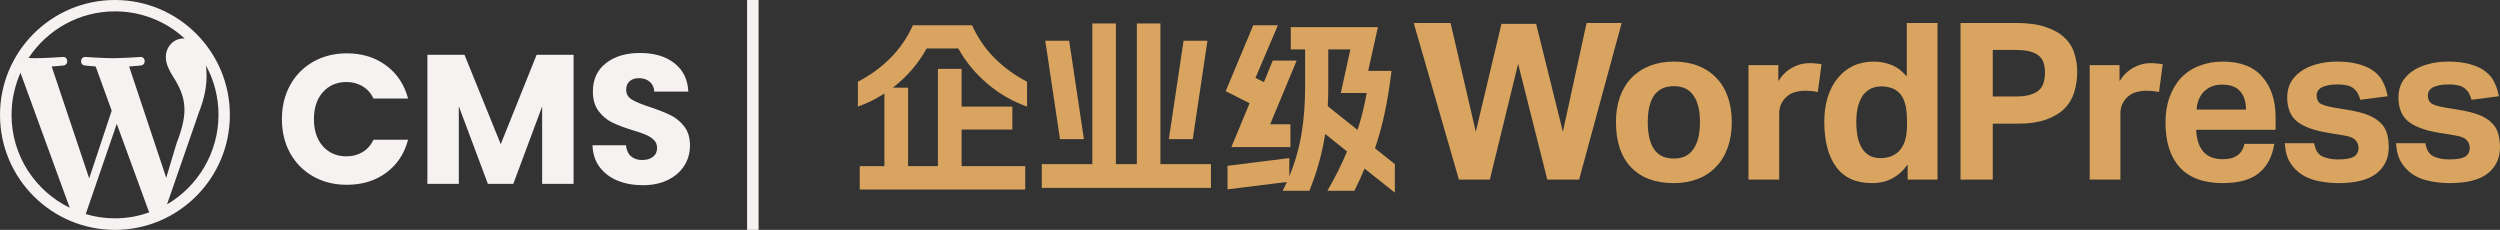
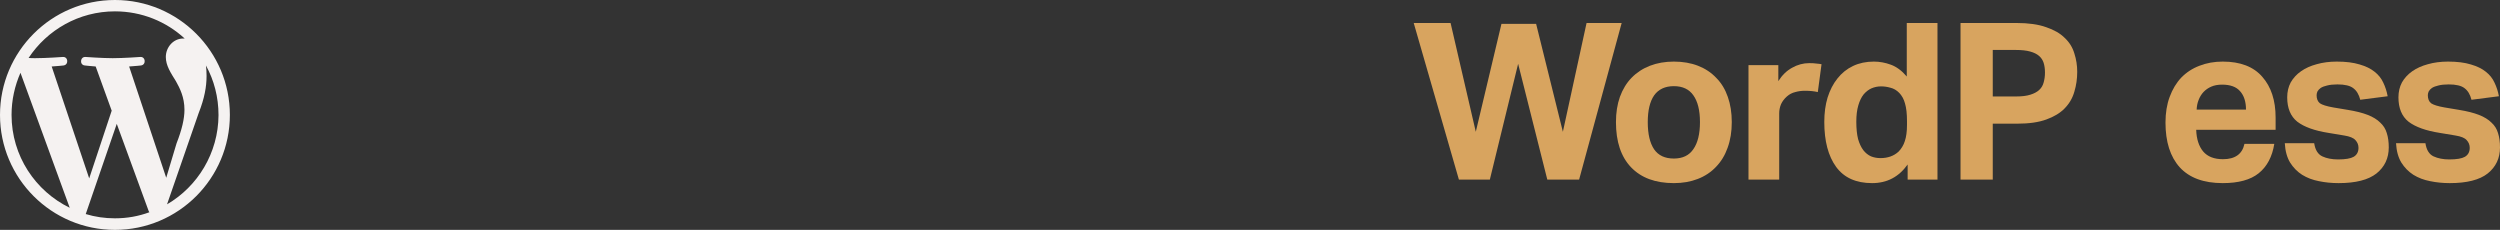
<svg xmlns="http://www.w3.org/2000/svg" width="217.512" height="20" viewBox="0 0 217.512 20" fill="none">
  <rect x="0" y="0" width="217.512" height="20" fill="#333333" stroke="none" />
  <desc>
			Created with wpcms.
	</desc>
  <defs />
  <path id="path" d="M123 2L126.207 2L128.401 11.466L130.634 2.076L133.65 2.076L135.978 11.466L138.039 2L141.093 2L137.39 15.627L134.623 15.627L132.085 5.55L129.623 15.627L126.932 15.627L123 2Z" fill="#D8A45F" fill-opacity="1" fill-rule="nonzero" />
  <path id="path" d="M145.634 15.932C144.031 15.932 142.791 15.474 141.913 14.558C141.035 13.642 140.596 12.331 140.596 10.626C140.596 9.812 140.71 9.08 140.939 8.432C141.181 7.77 141.518 7.216 141.951 6.771C142.396 6.313 142.931 5.963 143.554 5.721C144.177 5.48 144.871 5.359 145.634 5.359C146.41 5.359 147.11 5.48 147.734 5.721C148.357 5.963 148.885 6.313 149.318 6.771C149.763 7.216 150.1 7.77 150.329 8.432C150.558 9.08 150.673 9.812 150.673 10.626C150.673 11.453 150.552 12.197 150.31 12.859C150.081 13.508 149.744 14.061 149.299 14.52C148.866 14.977 148.338 15.328 147.714 15.569C147.091 15.811 146.398 15.932 145.634 15.932ZM145.634 13.794C146.398 13.794 146.964 13.521 147.333 12.974C147.714 12.427 147.905 11.644 147.905 10.626C147.905 9.608 147.714 8.832 147.333 8.298C146.964 7.764 146.398 7.496 145.634 7.496C144.871 7.496 144.298 7.764 143.917 8.298C143.548 8.832 143.363 9.608 143.363 10.626C143.363 11.657 143.548 12.446 143.917 12.993C144.286 13.527 144.858 13.794 145.634 13.794Z" fill="#D8A45F" fill-opacity="1" fill-rule="nonzero" />
  <path id="path" d="M152.127 5.664L154.723 5.664L154.723 7.058C155.053 6.536 155.454 6.148 155.925 5.893C156.396 5.626 156.892 5.493 157.414 5.493C157.668 5.493 157.878 5.505 158.043 5.531C158.209 5.543 158.355 5.563 158.482 5.588L158.158 8.012C157.852 7.935 157.477 7.897 157.032 7.897C156.739 7.897 156.459 7.935 156.192 8.012C155.925 8.075 155.683 8.203 155.467 8.393C155.238 8.597 155.066 8.826 154.952 9.08C154.85 9.335 154.799 9.596 154.799 9.863L154.799 15.627L152.127 15.627L152.127 5.664Z" fill="#D8A45F" fill-opacity="1" fill-rule="nonzero" />
  <path id="path" d="M165.974 14.31C165.211 15.391 164.18 15.932 162.882 15.932C161.483 15.932 160.439 15.461 159.752 14.52C159.065 13.578 158.722 12.274 158.722 10.607C158.722 9.831 158.817 9.125 159.008 8.489C159.212 7.84 159.498 7.286 159.867 6.828C160.236 6.358 160.688 5.995 161.222 5.741C161.756 5.486 162.361 5.359 163.035 5.359C163.531 5.359 164.021 5.448 164.505 5.626C165.001 5.804 165.465 6.148 165.898 6.657L165.898 2L168.57 2L168.57 15.627L165.974 15.627L165.974 14.31ZM165.917 10.531C165.917 9.895 165.86 9.386 165.745 9.004C165.643 8.622 165.471 8.311 165.23 8.069C165.001 7.84 164.746 7.694 164.466 7.63C164.199 7.554 163.932 7.515 163.665 7.515C163.372 7.515 163.092 7.573 162.825 7.687C162.571 7.802 162.342 7.98 162.138 8.222C161.947 8.463 161.795 8.781 161.68 9.176C161.565 9.57 161.508 10.041 161.508 10.588C161.508 11.186 161.559 11.689 161.661 12.096C161.775 12.49 161.928 12.815 162.119 13.069C162.31 13.311 162.532 13.489 162.787 13.604C163.041 13.705 163.315 13.756 163.608 13.756C164.244 13.756 164.765 13.572 165.172 13.203C165.427 12.948 165.611 12.643 165.726 12.287C165.853 11.918 165.917 11.447 165.917 10.874L165.917 10.531Z" fill="#D8A45F" fill-opacity="1" fill-rule="nonzero" />
  <path id="path" d="M170.575 2L175.441 2C176.485 2 177.343 2.121 178.018 2.363C178.705 2.592 179.246 2.903 179.64 3.298C180.047 3.679 180.327 4.131 180.48 4.653C180.645 5.162 180.728 5.696 180.728 6.256C180.728 6.854 180.645 7.426 180.48 7.973C180.327 8.521 180.047 9.004 179.64 9.424C179.246 9.831 178.711 10.155 178.037 10.397C177.375 10.639 176.536 10.76 175.518 10.76L173.38 10.76L173.38 15.627L170.575 15.627L170.575 2ZM175.422 8.393C175.919 8.393 176.326 8.342 176.644 8.241C176.975 8.139 177.235 7.999 177.426 7.821C177.617 7.643 177.744 7.426 177.808 7.172C177.884 6.905 177.922 6.618 177.922 6.313C177.922 5.995 177.884 5.715 177.808 5.473C177.732 5.232 177.598 5.028 177.407 4.863C177.216 4.697 176.955 4.57 176.625 4.481C176.307 4.392 175.899 4.347 175.403 4.347L173.38 4.347L173.38 8.393L175.422 8.393Z" fill="#D8A45F" fill-opacity="1" fill-rule="nonzero" />
-   <path id="path" d="M181.813 5.664L184.409 5.664L184.409 7.058C184.74 6.536 185.141 6.148 185.611 5.893C186.082 5.626 186.578 5.493 187.1 5.493C187.354 5.493 187.564 5.505 187.73 5.531C187.895 5.543 188.041 5.563 188.169 5.588L187.844 8.012C187.539 7.935 187.164 7.897 186.718 7.897C186.426 7.897 186.146 7.935 185.878 8.012C185.611 8.075 185.37 8.203 185.153 8.393C184.924 8.597 184.752 8.826 184.638 9.08C184.536 9.335 184.485 9.596 184.485 9.863L184.485 15.627L181.813 15.627L181.813 5.664Z" fill="#D8A45F" fill-opacity="1" fill-rule="nonzero" />
  <path id="path" d="M197.874 12.516C197.696 13.635 197.244 14.488 196.519 15.073C195.807 15.646 194.763 15.932 193.389 15.932C191.735 15.932 190.488 15.474 189.649 14.558C188.822 13.642 188.408 12.344 188.408 10.665C188.408 9.825 188.529 9.08 188.771 8.432C189.013 7.77 189.35 7.21 189.782 6.752C190.228 6.294 190.756 5.95 191.366 5.721C191.977 5.48 192.651 5.359 193.389 5.359C194.916 5.359 196.061 5.798 196.825 6.676C197.601 7.554 197.989 8.737 197.989 10.225L197.989 11.294L191.08 11.294C191.106 12.096 191.309 12.726 191.691 13.184C192.073 13.629 192.645 13.851 193.408 13.851C194.464 13.851 195.088 13.406 195.279 12.516L197.874 12.516ZM195.412 9.538C195.412 8.851 195.241 8.317 194.897 7.935C194.566 7.554 194.045 7.363 193.332 7.363C192.976 7.363 192.664 7.42 192.397 7.535C192.13 7.649 191.901 7.808 191.71 8.012C191.532 8.203 191.392 8.432 191.29 8.699C191.188 8.953 191.131 9.233 191.118 9.538L195.412 9.538Z" fill="#D8A45F" fill-opacity="1" fill-rule="nonzero" />
  <path id="path" d="M201.345 12.458C201.434 13.044 201.67 13.425 202.051 13.604C202.433 13.782 202.891 13.871 203.425 13.871C204.062 13.871 204.513 13.794 204.78 13.642C205.06 13.476 205.2 13.216 205.2 12.859C205.2 12.605 205.111 12.382 204.933 12.191C204.768 12 204.443 11.867 203.96 11.79L202.586 11.561C201.377 11.37 200.474 11.046 199.876 10.588C199.29 10.117 198.998 9.411 198.998 8.47C198.998 7.986 199.099 7.554 199.303 7.172C199.519 6.79 199.818 6.466 200.2 6.199C200.582 5.931 201.033 5.728 201.555 5.588C202.089 5.435 202.675 5.359 203.311 5.359C204.1 5.359 204.761 5.442 205.296 5.607C205.83 5.76 206.263 5.97 206.593 6.237C206.937 6.504 207.191 6.822 207.357 7.191C207.535 7.56 207.662 7.954 207.738 8.374L205.353 8.68C205.238 8.222 205.035 7.884 204.742 7.668C204.462 7.452 204.004 7.344 203.368 7.344C203.012 7.344 202.713 7.376 202.471 7.439C202.242 7.49 202.058 7.56 201.918 7.649C201.79 7.738 201.695 7.84 201.631 7.954C201.581 8.069 201.555 8.177 201.555 8.279C201.555 8.597 201.65 8.832 201.841 8.985C202.045 9.125 202.433 9.246 203.005 9.348L204.265 9.558C204.965 9.672 205.544 9.818 206.002 9.996C206.46 10.175 206.822 10.397 207.09 10.665C207.37 10.919 207.56 11.224 207.662 11.58C207.777 11.937 207.834 12.35 207.834 12.821C207.834 13.762 207.478 14.52 206.765 15.092C206.053 15.652 204.952 15.932 203.464 15.932C202.866 15.932 202.293 15.874 201.746 15.76C201.212 15.658 200.728 15.474 200.295 15.207C199.876 14.939 199.526 14.583 199.246 14.138C198.979 13.693 198.826 13.133 198.788 12.458L201.345 12.458Z" fill="#D8A45F" fill-opacity="1" fill-rule="nonzero" />
  <path id="path" d="M211.023 12.458C211.112 13.044 211.348 13.425 211.729 13.604C212.111 13.782 212.569 13.871 213.103 13.871C213.74 13.871 214.191 13.794 214.458 13.642C214.738 13.476 214.878 13.216 214.878 12.859C214.878 12.605 214.789 12.382 214.611 12.191C214.446 12 214.121 11.867 213.638 11.79L212.264 11.561C211.055 11.37 210.152 11.046 209.554 10.588C208.968 10.117 208.676 9.411 208.676 8.47C208.676 7.986 208.778 7.554 208.981 7.172C209.197 6.79 209.496 6.466 209.878 6.199C210.26 5.931 210.711 5.728 211.233 5.588C211.767 5.435 212.353 5.359 212.989 5.359C213.778 5.359 214.439 5.442 214.974 5.607C215.508 5.76 215.941 5.97 216.271 6.237C216.615 6.504 216.869 6.822 217.035 7.191C217.213 7.56 217.34 7.954 217.417 8.374L215.031 8.68C214.916 8.222 214.713 7.884 214.42 7.668C214.14 7.452 213.682 7.344 213.046 7.344C212.69 7.344 212.391 7.376 212.149 7.439C211.92 7.49 211.736 7.56 211.596 7.649C211.468 7.738 211.373 7.84 211.309 7.954C211.259 8.069 211.233 8.177 211.233 8.279C211.233 8.597 211.328 8.832 211.519 8.985C211.723 9.125 212.111 9.246 212.684 9.348L213.943 9.558C214.643 9.672 215.222 9.818 215.68 9.996C216.138 10.175 216.5 10.397 216.768 10.665C217.048 10.919 217.238 11.224 217.34 11.58C217.455 11.937 217.512 12.35 217.512 12.821C217.512 13.762 217.156 14.52 216.443 15.092C215.731 15.652 214.63 15.932 213.142 15.932C212.544 15.932 211.971 15.874 211.424 15.76C210.89 15.658 210.406 15.474 209.973 15.207C209.554 14.939 209.204 14.583 208.924 14.138C208.657 13.693 208.504 13.133 208.466 12.458L211.023 12.458Z" fill="#D8A45F" fill-opacity="1" fill-rule="nonzero" />
-   <path id="企业级" d="M89.359 9.273Q87.457 8.602 85.894 7.273Q84.336 5.945 83.375 4.215L80.625 4.215Q79.519 6.215 77.68 7.625L79.008 7.625L79.008 14.457L81.602 14.457L81.602 5.992L83.664 5.992L83.664 9.273L88.078 9.273L88.078 11.273L83.664 11.273L83.664 14.457L89.199 14.457L89.199 16.488L74.801 16.488L74.801 14.457L76.945 14.457L76.945 8.137Q75.84 8.855 74.641 9.273L74.641 7.113Q78.031 5.32 79.426 2.199L84.574 2.199Q85.969 5.32 89.359 7.113L89.359 9.273ZM90.641 14.281L95.039 14.281L95.039 2.039L97.09 2.039L97.09 14.281L98.91 14.281L98.91 2.039L100.961 2.039L100.961 14.281L105.359 14.281L105.359 16.344L90.641 16.344L90.641 14.281ZM93.023 3.543L94.305 12.105L92.223 12.105L90.945 3.543L93.023 3.543ZM102.977 3.543L105.055 3.543L103.777 12.105L101.695 12.105L102.977 3.543ZM115.488 16.602Q116.512 14.84 117.199 13.176L115.297 11.656Q114.91 14.168 113.922 16.602L111.602 16.602Q111.855 16.09 111.969 15.832L106.801 16.473L106.801 14.426L112.176 13.754L112.176 15.336Q112.93 13.512 113.238 11.633Q113.551 9.754 113.551 7.609L113.551 4.297L112.305 4.297L112.305 2.359L119.887 2.359L119.039 6.168L121.07 6.168Q120.832 8.137 120.488 9.77Q120.145 11.398 119.633 12.902L121.359 14.281L121.359 16.762L118.719 14.664Q118.434 15.398 117.84 16.602L115.488 16.602ZM109.039 2.199L111.184 2.199L109.23 6.777L109.969 7.145L110.734 5.273L112.816 5.273L110.512 10.809L112.273 10.809L112.273 12.793L107.137 12.793L108.719 8.984L106.641 7.93L109.039 2.199ZM118.113 11.305Q118.594 9.848 118.91 8.09L116.656 8.09L117.488 4.297L115.566 4.297L115.566 7.609Q115.566 8.441 115.52 9.238L118.113 11.305Z" fill="#D8A45F" fill-opacity="1" fill-rule="evenodd" />
-   <path id="CMS" d="M24.527 10.367Q24.527 8.703 25.246 7.402Q25.969 6.098 27.254 5.371Q28.543 4.641 30.176 4.641Q32.176 4.641 33.598 5.699Q35.023 6.754 35.504 8.574L32.496 8.574Q32.16 7.871 31.543 7.504Q30.93 7.137 30.145 7.137Q28.879 7.137 28.094 8.016Q27.312 8.895 27.312 10.367Q27.312 11.84 28.094 12.723Q28.879 13.602 30.145 13.602Q30.93 13.602 31.543 13.234Q32.16 12.863 32.496 12.16L35.504 12.16Q35.023 13.984 33.598 15.031Q32.176 16.078 30.176 16.078Q28.543 16.078 27.254 15.352Q25.969 14.625 25.246 13.328Q24.527 12.031 24.527 10.367ZM49.903 4.77L49.903 16L47.169 16L47.169 9.266L44.657 16L42.45 16L39.919 9.246L39.919 16L37.184 16L37.184 4.77L40.415 4.77L43.567 12.543L46.688 4.77L49.903 4.77ZM55.935 16.113Q54.704 16.113 53.728 15.715Q52.751 15.312 52.165 14.527Q51.583 13.742 51.552 12.641L54.466 12.641Q54.528 13.266 54.896 13.594Q55.263 13.922 55.856 13.922Q56.466 13.922 56.818 13.641Q57.169 13.359 57.169 12.863Q57.169 12.449 56.888 12.176Q56.606 11.902 56.196 11.727Q55.79 11.551 55.04 11.328Q53.95 10.992 53.263 10.656Q52.575 10.32 52.079 9.664Q51.583 9.008 51.583 7.953Q51.583 6.383 52.72 5.496Q53.856 4.609 55.681 4.609Q57.536 4.609 58.673 5.496Q59.81 6.383 59.888 7.969L56.927 7.969Q56.896 7.426 56.528 7.113Q56.161 6.801 55.583 6.801Q55.087 6.801 54.782 7.066Q54.481 7.328 54.481 7.824Q54.481 8.367 54.993 8.672Q55.505 8.977 56.591 9.328Q57.681 9.695 58.36 10.031Q59.04 10.367 59.536 11.008Q60.032 11.648 60.032 12.656Q60.032 13.617 59.544 14.402Q59.056 15.184 58.126 15.648Q57.2 16.113 55.935 16.113Z" fill="#F5F2F1" fill-opacity="1" fill-rule="evenodd" />
  <path id="path" d="M10 0C4.48 0 0 4.48 0 10C0 15.52 4.48 20 10 20C15.52 20 20 15.52 20 10C20 4.48 15.52 0 10 0ZM1.005 10C1.005 8.695 1.287 7.46 1.781 6.332L6.067 18.078C3.086 16.631 1.005 13.563 1.005 10ZM10 18.995C9.118 18.995 8.272 18.871 7.46 18.624L10.159 10.776L12.928 18.342C12.945 18.377 12.963 18.43 12.998 18.466C12.046 18.818 11.058 18.995 10 18.995ZM11.235 5.785C11.781 5.75 12.258 5.697 12.258 5.697C12.734 5.644 12.681 4.921 12.204 4.956C12.204 4.956 10.741 5.062 9.806 5.062C8.924 5.062 7.443 4.956 7.443 4.956C6.966 4.921 6.896 5.661 7.39 5.697C7.39 5.697 7.848 5.75 8.325 5.785L9.718 9.63L7.76 15.52L4.497 5.785C5.044 5.75 5.52 5.697 5.52 5.697C5.996 5.644 5.944 4.921 5.467 4.956C5.467 4.956 4.004 5.062 3.069 5.062C2.892 5.062 2.698 5.062 2.487 5.044C4.092 2.61 6.861 0.988 10 0.988C12.346 0.988 14.48 1.887 16.067 3.351C16.032 3.351 15.996 3.351 15.944 3.351C15.062 3.351 14.427 4.127 14.427 4.956C14.427 5.697 14.85 6.332 15.309 7.072C15.644 7.672 16.049 8.448 16.049 9.559C16.049 10.335 15.82 11.305 15.362 12.469L14.462 15.467L11.235 5.785ZM14.533 17.778L17.284 9.841C17.795 8.554 17.972 7.531 17.972 6.614C17.972 6.279 17.954 5.979 17.919 5.697C18.624 6.984 19.012 8.448 19.012 10.018C18.995 13.316 17.196 16.226 14.533 17.778Z" fill="#F5F2F1" fill-opacity="1" fill-rule="nonzero" />
-   <path id="path" d="M65 20L65 0L66 0L66 20L65 20Z" fill="#F5F2F1" fill-opacity="1" fill-rule="evenodd" />
</svg>